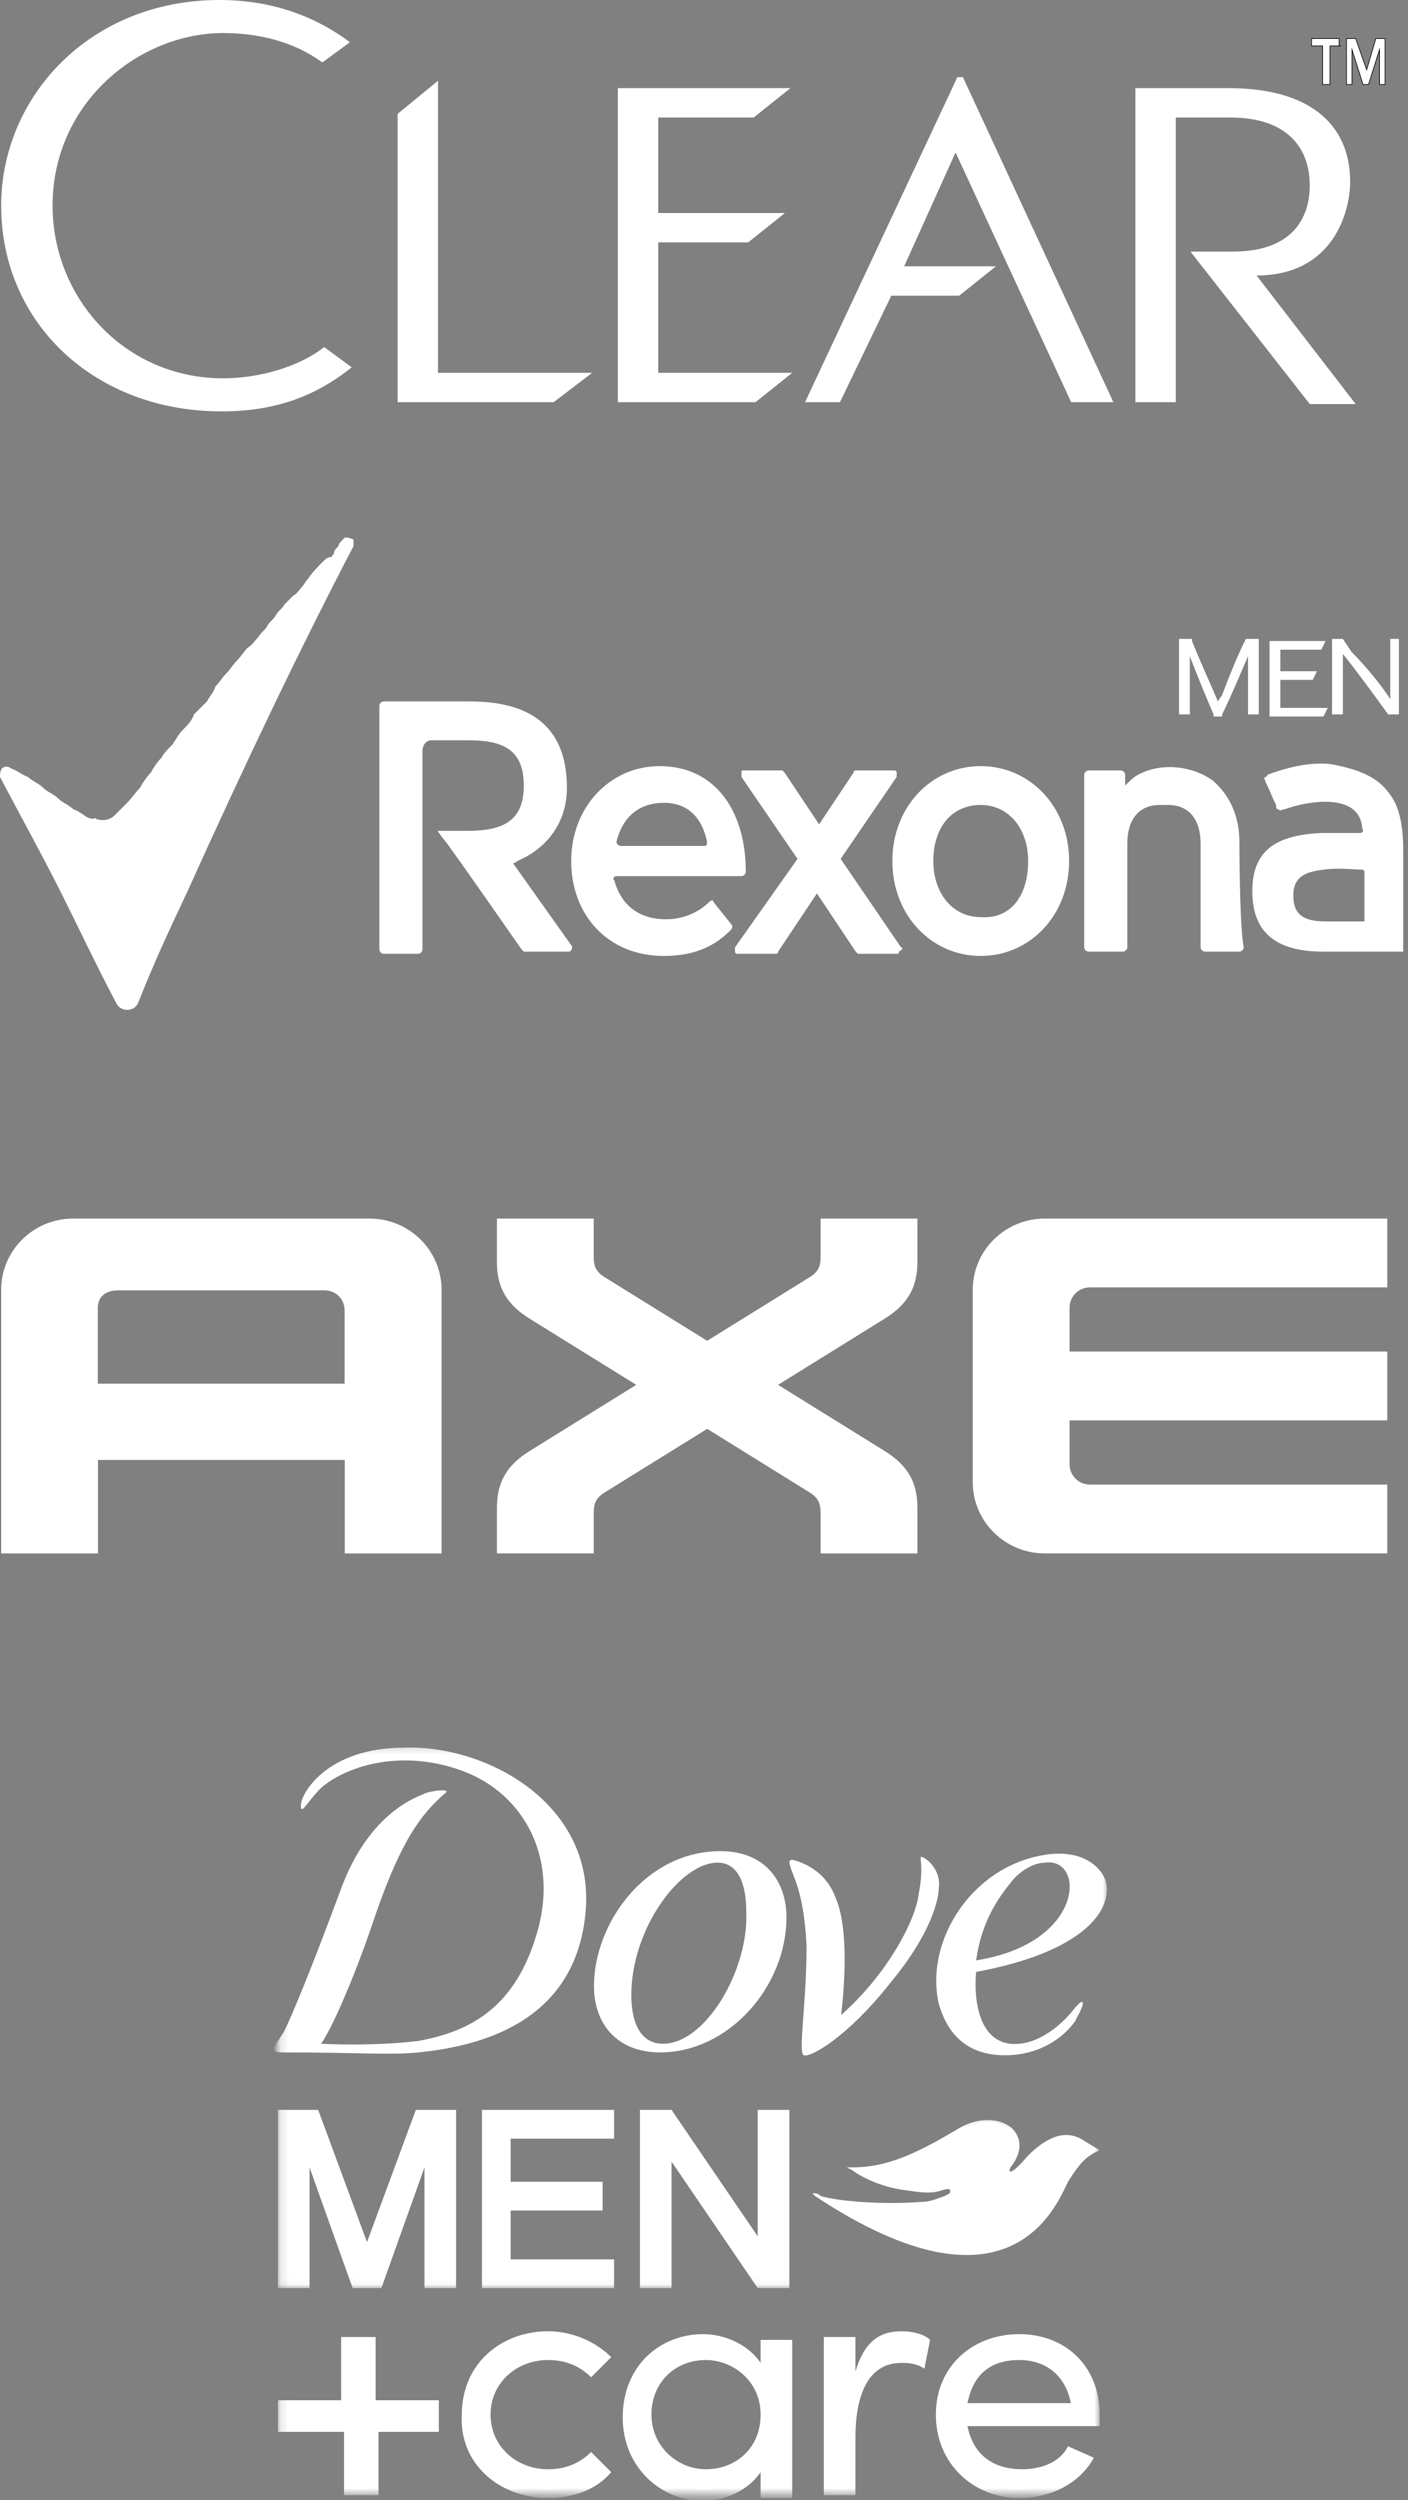
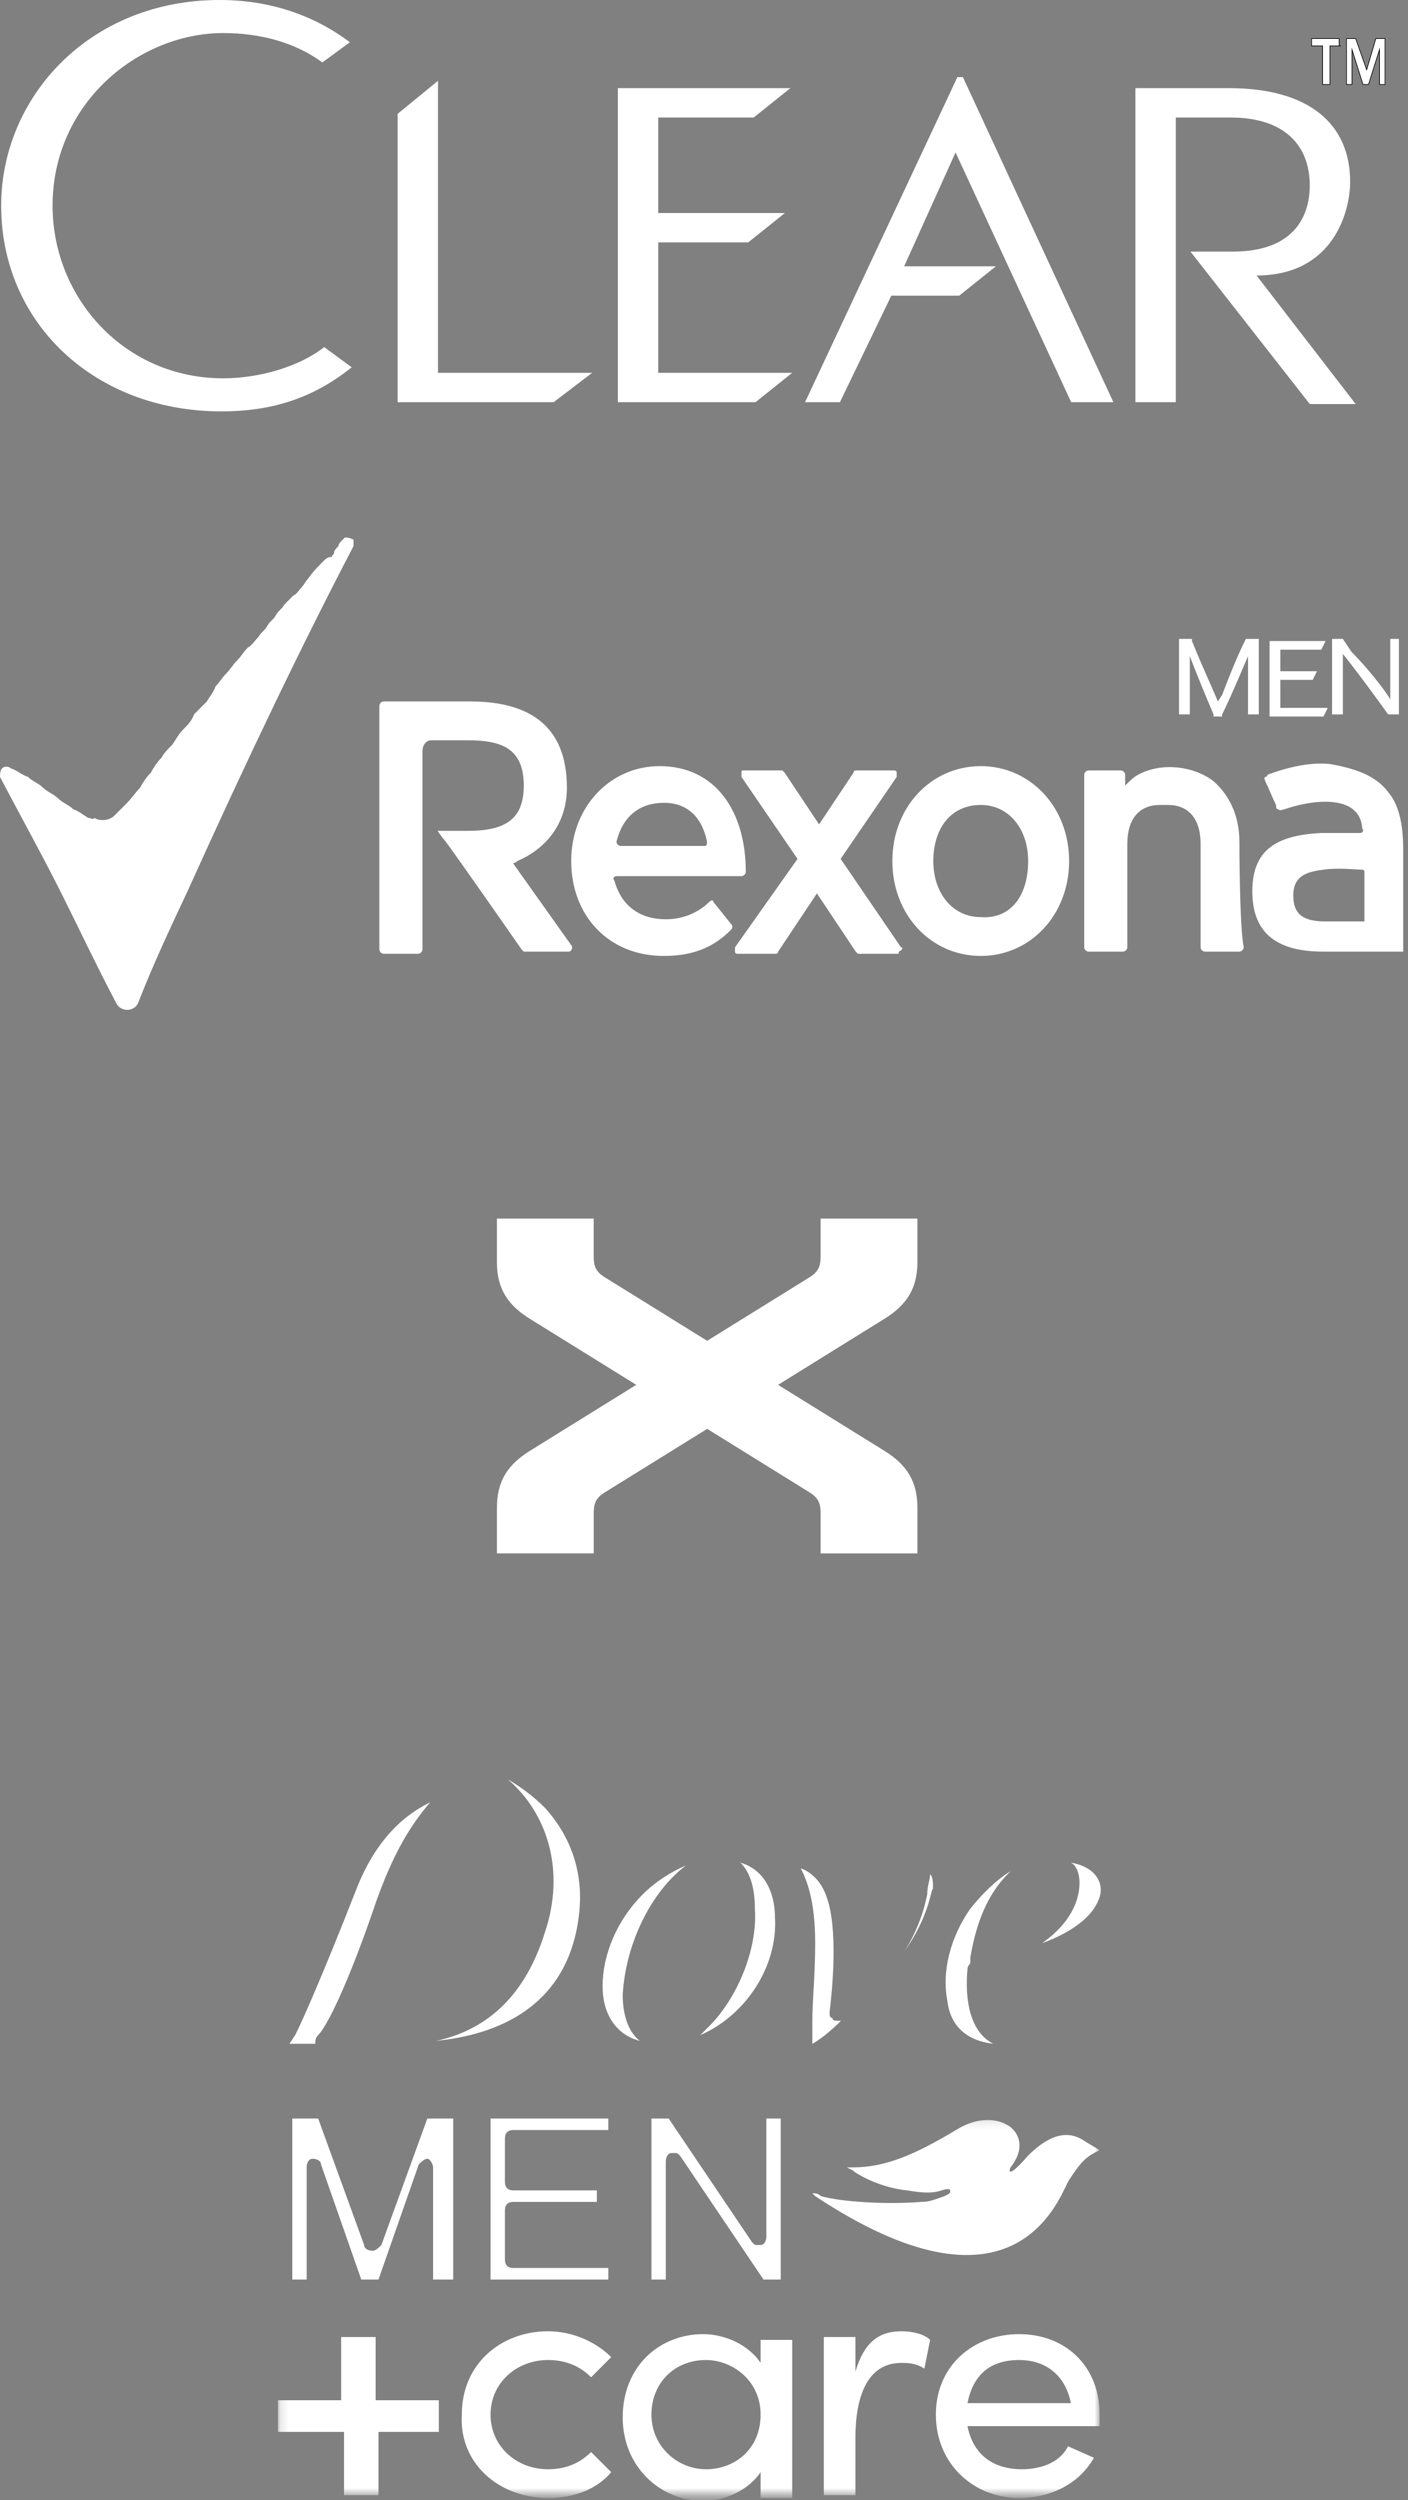
<svg xmlns="http://www.w3.org/2000/svg" width="173" height="307" viewBox="0 0 173 307" fill="white">
  <rect x="0" y="0" width="173" height="307" fill="#808080" stroke="none" />
  <path d="M27.431 46.454C15.253 46.454 6.459 36.532 6.459 25.257C6.459 12.628 17.058 4.059 27.431 4.059C31.941 4.059 36.225 5.187 39.608 7.667L42.991 5.187C38.48 1.804 33.068 0 26.98 0C10.969 0 0.145 11.952 0.145 25.257C0.145 39.689 11.645 50.513 27.205 50.513C33.745 50.513 38.706 48.709 43.216 45.101L39.834 42.62C36.676 45.101 31.715 46.454 27.431 46.454Z" />
  <path d="M53.815 9.922L48.854 13.981V49.386H68.022L72.758 45.778H53.815V9.922Z" />
  <path d="M80.876 29.767H91.926L96.436 26.159H80.876V14.432H92.602L97.112 10.824H75.915V49.386H92.828L97.338 45.778H80.876V29.767Z" />
  <path d="M117.633 9.471L98.916 49.386H103.201L109.515 36.306H117.859L122.369 32.698H111.094L117.408 18.717L131.615 49.386H136.801L118.31 9.471H117.633Z" />
  <path d="M154.39 33.826C163.862 33.826 165.891 25.933 165.891 22.325C165.891 15.109 160.705 10.824 151.008 10.824H139.507V49.386H144.468V14.432H151.233C157.773 14.432 160.93 17.815 160.93 22.776C160.93 26.159 159.352 30.894 151.459 30.894H146.272L160.93 49.611H166.568L154.39 33.826Z" />
  <path d="M167.921 8.569L169.048 4.736H170.176V10.373H169.499V6.089L168.146 10.373H167.47L166.117 6.089V10.373H165.44V4.736H166.568L167.921 8.569ZM164.764 5.638H163.411V10.373H162.509V5.638H161.156V4.736H164.538V5.638H164.764Z" />
  <path d="M167.921 8.569L169.048 4.736H170.176V10.373H169.499V6.089L168.146 10.373H167.47L166.117 6.089V10.373H165.44V4.736H166.568L167.921 8.569ZM164.764 5.638H163.411V10.373H162.509V5.638H161.156V4.736H164.538V5.638H164.764Z" stroke="black" stroke-width="0.082" stroke-miterlimit="10" />
  <path d="M171.881 78.448V87.717H170.557C169.233 85.863 166.32 81.89 164.995 80.301C164.995 81.096 164.995 82.155 164.995 83.215V87.717H163.671V78.448H164.995L166.055 80.037C167.909 81.89 170.027 84.539 170.822 85.863C170.822 85.069 170.822 84.009 170.822 83.215V78.448H171.881ZM153.078 78.448H154.667V87.717H153.342V83.48C153.342 82.42 153.342 81.361 153.342 80.566C152.548 82.42 151.224 85.598 150.164 87.717V87.982H149.105V87.717C148.311 85.863 146.986 82.685 146.192 80.566C146.192 81.89 146.192 83.215 146.192 83.744V87.717H144.868V78.448H146.457V78.712C147.516 81.361 149.105 84.804 149.635 86.128L150.164 85.333C150.959 83.215 152.018 80.566 153.078 78.448ZM157.315 83.48H161.288L161.817 82.42H157.315V79.772H162.347L162.877 78.712H155.991V87.982H162.612L163.142 86.922H157.315V83.48ZM43.434 66.265C42.904 66 42.639 66 42.374 66C42.374 66 42.374 66 42.11 66.265C41.845 66.53 41.58 66.794 41.58 67.059C41.315 67.324 41.05 67.589 41.05 67.854C41.05 68.119 40.785 68.119 40.785 68.384C40.256 68.384 39.991 68.648 39.726 68.913C39.196 69.443 38.402 70.237 37.872 71.032C37.607 71.297 37.343 71.826 37.078 72.091C36.813 72.356 36.548 72.886 36.018 73.151C35.753 73.415 35.224 73.945 34.959 74.21C34.694 74.74 34.164 75.005 33.9 75.534C33.635 76.064 33.105 76.329 32.84 76.858C32.575 77.388 32.046 77.653 31.781 78.183C31.251 78.712 30.986 79.242 30.457 79.507C29.927 80.037 29.662 80.566 29.132 81.096C28.603 81.626 28.338 82.155 27.808 82.685C27.279 83.215 27.014 83.744 26.484 84.274C26.219 85.069 25.689 85.598 25.425 86.128C24.895 86.657 24.365 87.187 23.836 87.717C23.571 88.511 23.041 89.041 22.511 89.571C21.982 90.1 21.717 90.63 21.187 91.425C20.657 91.954 20.128 92.484 19.863 93.014C19.333 93.543 18.804 94.338 18.539 94.868C18.009 95.397 17.48 96.192 17.215 96.722C16.685 97.251 16.155 98.046 15.626 98.575C15.361 98.84 15.096 99.105 14.831 99.37C14.566 99.635 14.301 99.9 14.037 100.164C13.772 100.429 13.242 100.694 12.712 100.694C12.447 100.694 11.918 100.694 11.653 100.429C11.388 100.694 11.123 100.429 10.858 100.429C10.329 100.164 9.799 99.635 9.005 99.37C8.475 98.84 7.68 98.575 7.151 98.046C6.621 97.516 5.826 97.251 5.297 96.722C4.767 96.192 3.973 95.927 3.443 95.397C2.648 95.132 2.119 94.603 1.324 94.338C1.059 94.073 0.53 94.073 0.265 94.338C0 94.603 0 95.132 0 95.397C2.648 100.429 5.297 105.196 7.68 109.963C9.799 114.201 11.918 118.703 14.301 123.205C14.566 123.735 15.096 124 15.626 124C16.155 124 16.685 123.735 16.95 123.205C18.804 118.438 20.922 113.936 23.041 109.434C30.457 93.014 37.078 79.242 43.434 67.059C43.434 67.059 43.434 66.794 43.434 66.53C43.434 66.53 43.434 66.53 43.434 66.265ZM110.703 116.32L103.288 105.461L110.174 95.397C110.174 95.397 110.174 95.132 110.174 94.868C110.174 94.603 109.909 94.603 109.909 94.603H105.142C105.142 94.603 104.877 94.603 104.877 94.868L100.639 101.224L96.402 94.868L96.137 94.603H91.37C91.105 94.603 91.105 94.603 91.105 94.868C91.105 95.132 91.105 95.132 91.105 95.397L97.991 105.461L90.311 116.32C90.311 116.32 90.311 116.584 90.311 116.849C90.311 117.114 90.575 117.114 90.575 117.114H95.343C95.343 117.114 95.607 117.114 95.607 116.849L100.374 109.699L105.142 116.849L105.406 117.114H110.174C110.438 117.114 110.438 117.114 110.438 116.849C110.968 116.584 110.968 116.32 110.703 116.32ZM170.557 97.251C172.146 99.105 172.411 102.018 172.411 104.402V116.849C172.411 116.849 167.114 116.849 162.612 116.849C157.05 116.849 153.872 114.731 153.872 109.434C153.872 104.402 156.785 102.548 162.347 102.283C163.936 102.283 166.32 102.283 167.114 102.283C167.379 102.283 167.644 102.018 167.379 101.753C167.114 97.251 160.758 98.311 157.845 99.37C157.58 99.37 157.315 99.635 157.05 99.37C156.785 99.37 156.785 99.105 156.785 98.84C156.256 97.781 155.991 96.986 155.461 95.927C155.461 95.662 155.196 95.662 155.461 95.397C155.461 95.397 155.726 95.397 155.726 95.132C157.845 94.338 160.758 93.543 163.406 93.808C166.32 94.338 168.968 95.132 170.557 97.251ZM167.644 107.05C167.644 106.785 167.379 106.785 167.379 106.785C166.584 106.785 164.466 106.521 162.612 106.785C160.493 107.05 158.904 107.58 158.904 109.963C158.904 112.347 160.228 113.142 162.877 113.142C163.406 113.142 164.466 113.142 164.995 113.142C165.79 113.142 166.584 113.142 167.379 113.142C167.644 113.142 167.644 113.142 167.644 113.142V107.05ZM131.361 105.726C131.361 112.347 126.594 117.379 120.502 117.379C114.411 117.379 109.644 112.347 109.644 105.726C109.644 99.105 114.411 94.073 120.502 94.073C126.594 94.073 131.361 99.105 131.361 105.726ZM126.329 105.726C126.329 101.753 123.945 98.84 120.502 98.84C116.795 98.84 114.676 101.753 114.676 105.726C114.676 109.699 117.059 112.612 120.502 112.612C124.21 112.877 126.329 109.963 126.329 105.726ZM63.032 105.991C63.032 105.991 63.297 105.991 63.562 105.726C67.269 104.137 69.653 100.959 69.653 96.722C69.653 88.776 64.621 86.128 57.735 86.128H47.142C46.877 86.128 46.612 86.393 46.612 86.657V116.584C46.612 116.849 46.877 117.114 47.142 117.114H51.379C51.644 117.114 51.909 116.849 51.909 116.584V92.219C51.909 91.425 52.438 90.895 52.968 90.895H57.47C61.708 90.895 64.356 91.954 64.356 96.457C64.356 100.694 61.973 102.018 57.47 102.018H53.763C53.763 102.018 54.292 102.813 54.557 103.078C55.616 104.402 64.091 116.584 64.091 116.584L64.356 116.849H69.918C70.183 116.849 70.448 116.32 70.183 116.055L63.032 105.991ZM91.635 107.05C91.635 107.315 91.37 107.58 91.105 107.58H75.744C75.48 107.58 75.215 107.845 75.48 108.11C76.274 111.023 78.393 112.877 81.836 112.877C84.219 112.877 86.073 111.817 87.132 110.758C87.397 110.493 87.662 110.493 87.662 110.758L89.781 113.406C90.046 113.671 90.046 113.936 89.781 114.201C87.927 116.055 85.543 117.379 81.571 117.379C74.685 117.379 70.183 112.347 70.183 105.726C70.183 99.105 74.95 94.073 81.041 94.073C87.927 94.073 91.635 99.635 91.635 107.05ZM86.868 103.342C86.338 100.694 84.749 98.575 81.571 98.575C78.657 98.575 76.539 100.164 75.744 103.342C75.744 103.607 76.009 103.872 76.274 103.872H86.603C86.868 103.872 86.868 103.607 86.868 103.342ZM152.283 103.342C152.283 100.429 151.224 97.781 149.105 95.927C146.721 94.073 142.749 93.543 139.836 95.132C139.306 95.397 138.776 95.927 138.247 96.457V95.132C138.247 94.868 137.982 94.603 137.717 94.603H133.744C133.479 94.603 133.215 94.868 133.215 95.132V107.315C133.215 107.58 133.215 107.845 133.215 107.845C133.215 107.845 133.215 113.671 133.215 116.32C133.215 116.584 133.479 116.849 133.744 116.849H137.982C138.247 116.849 138.511 116.584 138.511 116.32V103.607C138.511 100.429 140.1 98.84 142.484 98.84C142.484 98.84 142.484 98.84 142.749 98.84C142.749 98.84 142.749 98.84 143.014 98.84C143.014 98.84 143.014 98.84 143.279 98.84C143.279 98.84 143.279 98.84 143.543 98.84C145.927 98.84 147.516 100.429 147.516 103.607V116.32C147.516 116.584 147.781 116.849 148.046 116.849H152.283C152.548 116.849 152.813 116.584 152.813 116.32C152.283 113.671 152.283 103.342 152.283 103.342Z" />
  <path d="M99.56 156.778C100.633 156.081 100.827 155.377 100.827 154.235V149.627H112.721V154.972C112.721 158.134 111.474 160.239 108.551 162.009L95.601 170.042L108.556 178.078C111.474 179.848 112.721 181.949 112.721 185.115V190.743H100.827V185.852C100.827 184.71 100.633 184.006 99.56 183.305L86.893 175.447L74.217 183.305C73.149 183.994 72.95 184.702 72.95 185.848V190.739H61.06V185.111C61.06 181.945 62.307 179.844 65.226 178.074L78.177 170.042L65.222 162.009C62.303 160.243 61.056 158.138 61.056 154.976V149.627H72.946V154.235C72.946 155.373 73.141 156.081 74.217 156.778L86.889 164.636L99.56 156.778Z" />
-   <path d="M45.417 149.627H8.982C4.108 149.627 0.145 153.547 0.145 158.369V190.743H12.035V179.265H42.361V190.743H54.255V158.369C54.255 153.547 50.291 149.627 45.417 149.627ZM42.341 169.9H12.018V160.592C12.018 159.243 12.945 158.438 14.496 158.438H39.859C41.272 158.438 42.341 159.511 42.341 160.928V169.9Z" />
-   <path d="M133.906 158.077H170.455V149.627H128.364C123.49 149.627 119.522 153.551 119.522 158.369V181.998C119.522 186.816 123.49 190.739 128.364 190.739H170.455V182.289H133.906C132.534 182.289 131.417 181.176 131.417 179.807V174.41H170.455V165.956H131.417V160.559C131.417 159.191 132.534 158.077 133.906 158.077Z" />
  <mask id="mask0_3501_271" style="mask-type:luminance" maskUnits="userSpaceOnUse" x="34" y="214" width="103" height="67">
-     <path d="M136.17 214.239H34.151V280.957H136.17V214.239Z" />
-   </mask>
+     </mask>
  <g mask="url(#mask0_3501_271)">
    <path d="M51.095 259.071H56.038V280.957H52.154V266.131L46.859 280.957H43.329L38.034 266.131V280.957H34.151V259.071H39.093L45.094 275.309L51.095 259.071ZM59.215 280.957H75.453V277.427H62.745V271.426H74.041V267.896H62.745V262.601H75.453V259.071H59.215V280.957ZM93.103 259.071V274.603L82.513 259.071H78.63V280.957H82.513V265.425L93.103 280.957H96.986V259.071H93.103ZM96.633 235.419C96.633 231.183 94.162 227.3 88.514 227.3C79.336 227.3 72.982 236.125 72.982 243.892C72.982 248.481 75.806 252.011 81.101 252.011C89.573 252.011 96.633 243.892 96.633 235.419ZM81.454 250.952C78.983 250.952 77.571 248.834 77.571 244.951C77.571 236.832 83.572 228.712 88.161 228.712C90.632 228.712 91.691 231.183 91.691 234.713C92.044 241.774 86.749 250.952 81.454 250.952ZM135.817 230.83C135.111 229.065 132.993 227.3 129.11 227.653C119.579 228.712 113.577 238.244 115.342 246.01C116.048 248.481 117.814 252.364 123.462 252.364C129.463 252.364 132.287 248.128 132.287 247.775C133.346 246.01 133.346 244.951 131.934 246.716C130.875 248.128 127.698 251.305 124.168 250.952C120.638 250.599 119.579 246.363 119.932 242.127C133.346 239.656 136.876 234.36 135.817 230.83ZM124.168 231.183C125.227 229.771 126.992 228.712 128.404 228.712C133.346 228.006 133.346 238.597 119.932 240.715C120.638 235.772 122.756 232.948 124.168 231.183ZM71.923 235.066C70.511 248.834 58.156 251.305 51.448 252.011C47.918 252.364 44.035 252.011 34.857 252.011C33.092 252.011 33.445 251.658 34.857 249.54C35.916 247.422 38.387 241.421 41.917 231.889C45.447 222.358 51.448 220.593 52.154 220.24C52.861 219.887 55.684 219.534 54.626 220.24C51.801 222.711 49.33 225.888 46.153 235.066C43.329 243.539 40.505 249.54 39.446 250.952C39.446 250.952 45.8 251.305 51.448 250.599C57.096 249.54 63.098 247.069 65.922 237.538C68.746 228.359 64.51 220.24 56.743 217.416C48.977 214.592 42.27 217.063 39.446 219.534C38.387 220.593 37.681 221.652 37.328 222.005C36.975 222.358 36.975 222.005 36.975 221.652C36.975 220.24 40.152 214.592 49.683 214.592C59.921 214.239 73.335 221.652 71.923 235.066ZM103.34 247.422C108.988 242.48 112.518 235.772 112.871 232.595C113.577 229.065 112.871 228.006 113.224 228.006C113.577 228.006 115.695 229.418 115.342 231.889C115.342 232.948 114.636 237.185 109.341 243.539C104.046 250.246 99.457 252.717 98.751 252.364C98.045 252.011 99.104 246.01 99.104 238.95C98.751 231.889 97.339 230.477 96.986 228.712C96.986 228.359 97.339 228.359 97.339 228.359C97.339 228.359 101.222 229.065 102.634 232.948C104.399 236.832 103.693 244.598 103.34 247.422Z" />
  </g>
  <path d="M93.808 279.898L83.571 264.719C83.218 264.366 83.218 264.366 82.865 264.366H82.512C82.159 264.366 81.806 264.719 81.806 265.425V279.898H80.041V260.13H82.159L92.396 275.309C92.749 275.662 92.749 275.662 93.103 275.662H93.456C93.808 275.662 94.162 275.309 94.162 274.603V260.13H95.927V279.898H93.808ZM60.273 279.898V260.13H74.746V261.542H63.097C62.391 261.542 62.038 261.895 62.038 262.601V267.896C62.038 268.602 62.391 268.955 63.097 268.955H73.334V270.367H63.097C62.391 270.367 62.038 270.72 62.038 271.426V277.427C62.038 278.133 62.391 278.486 63.097 278.486H74.746V279.898H60.273ZM53.213 279.898V266.131C53.213 265.778 52.86 265.072 52.507 265.072C52.154 265.072 51.801 265.425 51.448 265.778L46.506 279.898H44.388L39.446 265.778C39.446 265.425 39.093 265.072 38.387 265.072C38.033 265.072 37.681 265.425 37.681 266.131V279.898H35.916V260.13H39.093L44.741 275.662C44.741 276.015 45.094 276.368 45.8 276.368C46.153 276.368 46.506 276.015 46.859 275.662L52.507 260.13H55.684V279.898H53.213ZM35.562 250.952L36.269 249.893C37.328 247.775 39.799 242.127 43.682 232.242C46.506 224.829 50.742 222.358 52.86 221.299C50.742 223.77 48.271 227.3 45.8 234.713C42.623 243.892 40.152 248.834 39.093 249.893C38.74 250.246 38.74 250.599 38.74 250.952H35.562ZM122.049 250.952C118.872 250.599 116.754 248.834 116.401 245.657C115.695 242.127 116.754 237.89 119.225 234.36C120.637 232.595 122.402 230.83 124.167 229.771L123.814 230.124C121.343 232.595 119.931 236.125 119.225 240.362C119.225 240.715 119.225 240.715 119.225 241.068C119.225 241.068 118.872 241.421 118.872 241.774C118.519 245.657 119.225 249.54 122.049 250.952ZM99.81 250.952C99.81 250.246 99.81 249.187 99.81 248.128C99.81 245.657 100.163 242.48 100.163 238.596C100.163 233.301 99.104 230.83 98.397 229.418C99.457 229.771 100.869 230.83 101.575 232.948C102.987 236.831 102.281 244.245 101.928 247.069C101.928 247.422 101.928 247.775 102.281 247.775C102.281 248.128 102.634 248.128 102.987 248.128H103.34C101.928 249.54 100.516 250.599 99.81 250.952ZM53.566 250.599C58.508 249.54 64.156 246.363 66.98 237.184C69.451 229.771 67.333 222.711 62.391 218.475C64.156 219.534 65.568 220.593 66.98 222.005C70.157 225.535 71.569 229.771 71.216 234.36C70.157 246.716 60.626 249.893 53.566 250.599ZM78.629 250.599C75.805 249.893 74.04 247.422 74.04 243.892C74.04 240.009 75.805 235.772 78.982 232.595C80.041 231.536 81.806 230.124 84.277 229.065C80.041 232.242 76.864 238.596 76.511 244.951C76.511 247.422 77.217 249.54 78.629 250.599ZM86.042 249.893C86.395 249.54 86.748 249.187 87.101 248.834C90.631 245.304 93.102 239.303 92.749 234.36C92.749 231.536 92.043 229.771 90.984 228.712C94.514 229.771 95.221 233.301 95.221 235.419C95.573 241.421 91.69 247.422 86.042 249.893ZM111.106 239.656C112.871 236.831 113.577 234.36 113.93 232.595C113.93 231.536 114.283 230.83 114.283 230.124C114.636 230.477 114.636 231.183 114.636 231.889C114.283 232.242 114.283 235.066 111.106 239.656ZM128.05 238.596C131.58 236.125 132.639 233.301 132.639 231.183C132.639 230.124 132.286 229.065 131.58 228.712C133.698 229.065 134.757 230.124 135.11 231.183C135.463 232.242 135.11 233.301 134.404 234.36C133.698 235.419 131.933 237.184 128.05 238.596Z" />
  <mask id="mask1_3501_271" style="mask-type:luminance" maskUnits="userSpaceOnUse" x="34" y="260" width="102" height="47">
    <path d="M135.111 260.13H34.151V306.374H135.111V260.13Z" />
  </mask>
  <g mask="url(#mask1_3501_271)">
    <path d="M135.111 264.013C133.699 264.719 132.993 265.072 131.227 267.896C129.815 270.72 124.167 285.547 100.163 269.661L99.81 269.308C100.163 269.308 100.516 269.308 100.869 269.661C103.34 270.367 108.988 270.72 113.224 270.367C114.283 270.367 114.989 270.014 116.048 269.661C116.754 269.308 116.754 269.308 116.754 268.955C116.754 268.955 116.754 268.602 115.695 268.955C114.636 269.308 113.577 269.308 111.459 268.955C107.929 268.602 105.105 266.837 104.752 266.484L104.046 266.131C104.046 266.131 104.046 266.131 104.399 266.131H104.752C108.635 266.131 112.165 264.719 117.46 261.542C120.284 259.777 122.755 260.13 124.167 261.189C124.167 261.189 126.638 262.954 124.167 266.131C123.814 266.837 124.167 267.19 126.285 264.719C128.403 262.601 130.874 261.189 133.346 262.954L135.111 264.013ZM67.333 306.727C70.51 306.727 73.335 305.668 75.1 303.55L72.629 301.079C71.216 302.491 69.451 303.197 67.333 303.197C63.45 303.197 60.273 300.373 60.273 296.49C60.273 292.607 63.45 289.783 67.333 289.783C69.451 289.783 71.216 290.489 72.629 291.901L75.1 289.43C73.335 287.665 70.51 286.253 67.333 286.253C61.685 286.253 56.743 290.136 56.743 296.49C56.39 302.491 61.332 306.727 67.333 306.727ZM93.456 286.959V290.136C92.044 288.018 89.22 286.606 86.396 286.606C81.101 286.606 76.512 290.489 76.512 296.843C76.512 302.844 81.101 307.08 86.396 307.08C89.22 307.08 92.044 305.668 93.456 303.55V306.727H97.339V287.312H93.456V286.959ZM86.749 303.197C83.219 303.197 80.042 300.373 80.042 296.49C80.042 292.607 82.866 289.783 86.749 289.783C89.926 289.783 93.456 292.254 93.456 296.49C93.456 300.726 90.279 303.197 86.749 303.197ZM110.753 286.253C107.929 286.253 106.164 287.665 105.105 291.195V286.959H101.222V306.374H105.105V299.314C105.105 294.372 106.517 290.136 110.753 290.136C111.459 290.136 112.518 290.136 113.577 290.842L114.283 287.312C113.577 286.606 112.165 286.253 110.753 286.253ZM135.111 296.49C135.111 290.489 130.874 286.606 125.226 286.606C119.578 286.606 114.989 290.489 114.989 296.49C114.989 302.491 119.578 306.727 125.226 306.727C129.109 306.727 132.64 304.962 134.405 301.785L131.227 300.373C130.168 302.491 127.697 303.197 125.579 303.197C122.049 303.197 119.578 301.432 118.872 297.902H135.111C135.111 297.549 135.111 296.843 135.111 296.49ZM118.872 295.078C119.578 291.548 121.696 289.783 125.226 289.783C128.403 289.783 130.874 291.548 131.58 295.078H118.872ZM54.272 298.608H46.506V306.374H42.27V298.608H34.151V294.725H41.917V286.959H46.153V294.725H53.919V298.608H54.272Z" />
  </g>
-   <path d="M125.226 305.668C119.931 305.668 116.048 301.784 116.048 296.489C116.048 291.194 119.931 287.311 125.226 287.311C130.522 287.311 134.052 290.841 134.052 296.489C134.052 296.842 134.052 296.842 134.052 297.195H118.872C118.519 297.195 118.166 297.195 118.166 297.548C117.813 297.901 117.813 297.901 117.813 298.254C118.519 302.137 121.343 304.256 125.226 304.256C127.697 304.256 130.169 303.196 131.581 301.431L132.993 302.137C131.228 304.256 128.757 305.668 125.226 305.668ZM125.226 288.723C121.343 288.723 118.519 290.841 117.813 294.724C117.813 295.077 117.813 295.43 118.166 295.43C118.519 295.783 118.519 295.783 118.872 295.783H131.581C131.934 295.783 132.287 295.783 132.287 295.43C132.64 295.077 132.64 295.077 132.64 294.724C131.934 291.194 129.11 288.723 125.226 288.723ZM86.396 305.668C81.101 305.668 77.571 301.784 77.571 296.489C77.571 291.194 81.454 287.311 86.396 287.311C89.22 287.311 91.691 288.37 92.75 290.135C93.103 290.488 93.103 290.488 93.456 290.488C93.456 290.488 93.456 290.488 93.809 290.488C94.162 290.488 94.515 290.135 94.515 289.429V287.311H96.28V304.609H94.515V302.49C94.515 302.137 94.162 301.784 93.809 301.431H93.456C93.103 301.431 92.75 301.784 92.75 301.784C91.691 304.609 89.22 305.668 86.396 305.668ZM86.749 288.723C82.513 288.723 79.336 291.9 79.336 296.489C79.336 300.725 82.513 304.256 86.749 304.256C91.338 304.256 94.515 301.078 94.515 296.489C94.515 291.547 90.632 288.723 86.749 288.723ZM67.334 305.668C62.744 305.668 57.449 302.49 57.449 296.489C57.449 290.488 62.391 287.311 67.334 287.311C69.805 287.311 71.923 288.017 73.335 289.429L72.276 290.488C70.864 289.429 69.099 288.723 67.334 288.723C62.744 288.723 59.214 291.9 59.214 296.489C59.214 300.725 62.744 304.256 67.334 304.256C69.099 304.256 70.864 303.549 72.276 302.49L73.335 303.55C71.923 304.962 69.451 305.668 67.334 305.668ZM102.634 305.315V288.017H104.399V291.547C104.399 291.9 104.752 292.606 105.105 292.606H105.458C104.399 294.371 104.046 296.489 104.046 299.666V305.668H102.634V305.315ZM43.329 305.315V298.607C43.329 297.901 42.976 297.548 42.27 297.548H35.21V295.43H42.27C42.976 295.43 43.329 295.077 43.329 294.371V288.017H45.447V294.724C45.447 295.43 45.8 295.783 46.506 295.783H53.213V297.901H46.506C45.8 297.901 45.447 298.254 45.447 298.96V305.668H43.329V305.315ZM106.517 290.841C107.223 288.37 108.635 287.311 111.106 287.311C112.165 287.311 112.871 287.311 113.577 287.664L113.224 289.076C112.165 288.723 111.459 288.723 111.106 288.723C108.988 288.723 107.576 289.782 106.517 290.841ZM118.872 276.015C114.989 276.015 110.047 274.25 104.399 271.073C106.164 271.426 107.929 271.426 109.694 271.426C111.106 271.426 112.518 271.426 113.577 271.073C114.636 271.073 115.695 270.72 116.754 270.367C117.107 270.367 117.813 270.014 117.813 269.308C117.813 268.955 117.813 268.602 117.813 268.249C117.813 267.896 117.46 267.543 116.754 267.543C116.401 267.543 116.401 267.543 115.695 267.543C115.342 267.543 114.989 267.543 114.283 267.543C113.577 267.543 112.871 267.543 111.812 267.19C110.4 266.837 108.988 266.484 107.929 266.131C111.106 265.425 114.283 264.013 118.166 261.542C119.578 260.836 120.637 260.483 121.343 260.483C122.402 260.483 123.108 260.836 123.461 261.189C123.814 261.542 124.873 262.601 123.461 265.072C123.108 265.778 123.108 266.131 123.108 266.484C123.461 266.837 123.814 267.19 124.167 267.19C124.52 267.19 125.226 266.837 126.991 265.072C128.404 263.66 129.816 262.954 130.875 262.954C131.228 262.954 131.934 262.954 132.287 263.307C131.228 264.013 130.522 265.072 129.463 266.837L129.11 267.543C129.11 270.367 126.285 276.015 118.872 276.015Z" />
</svg>